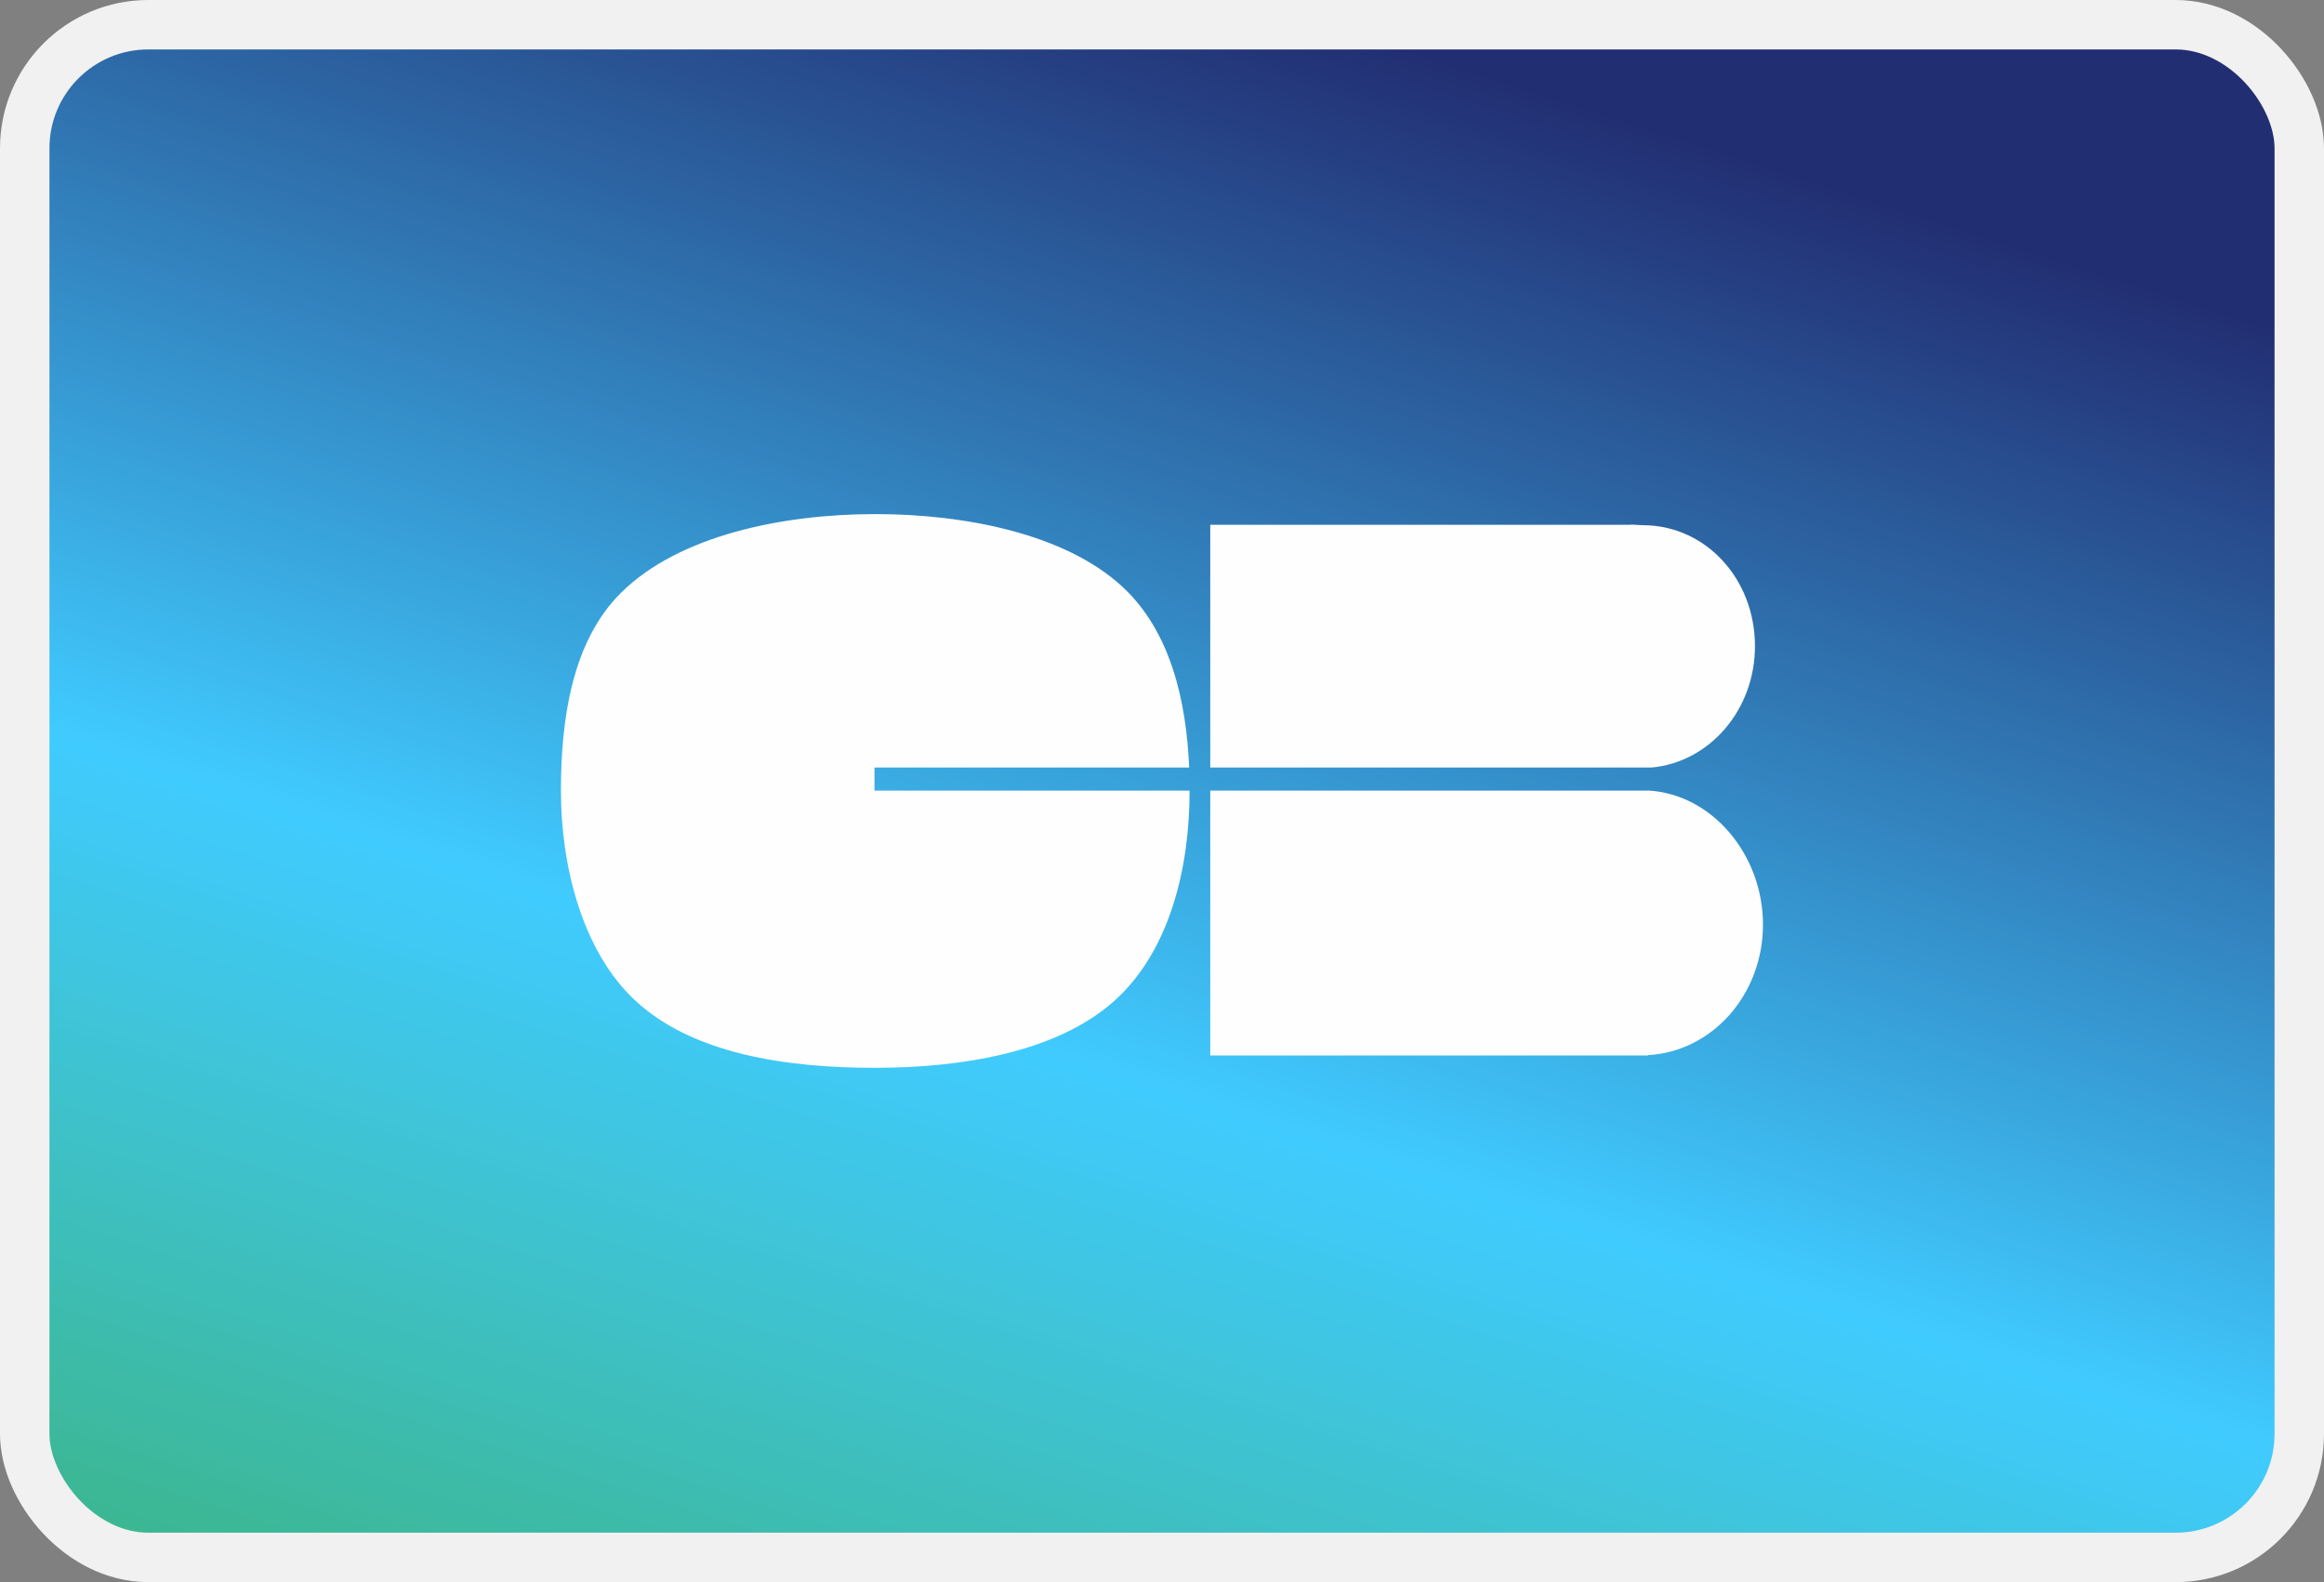
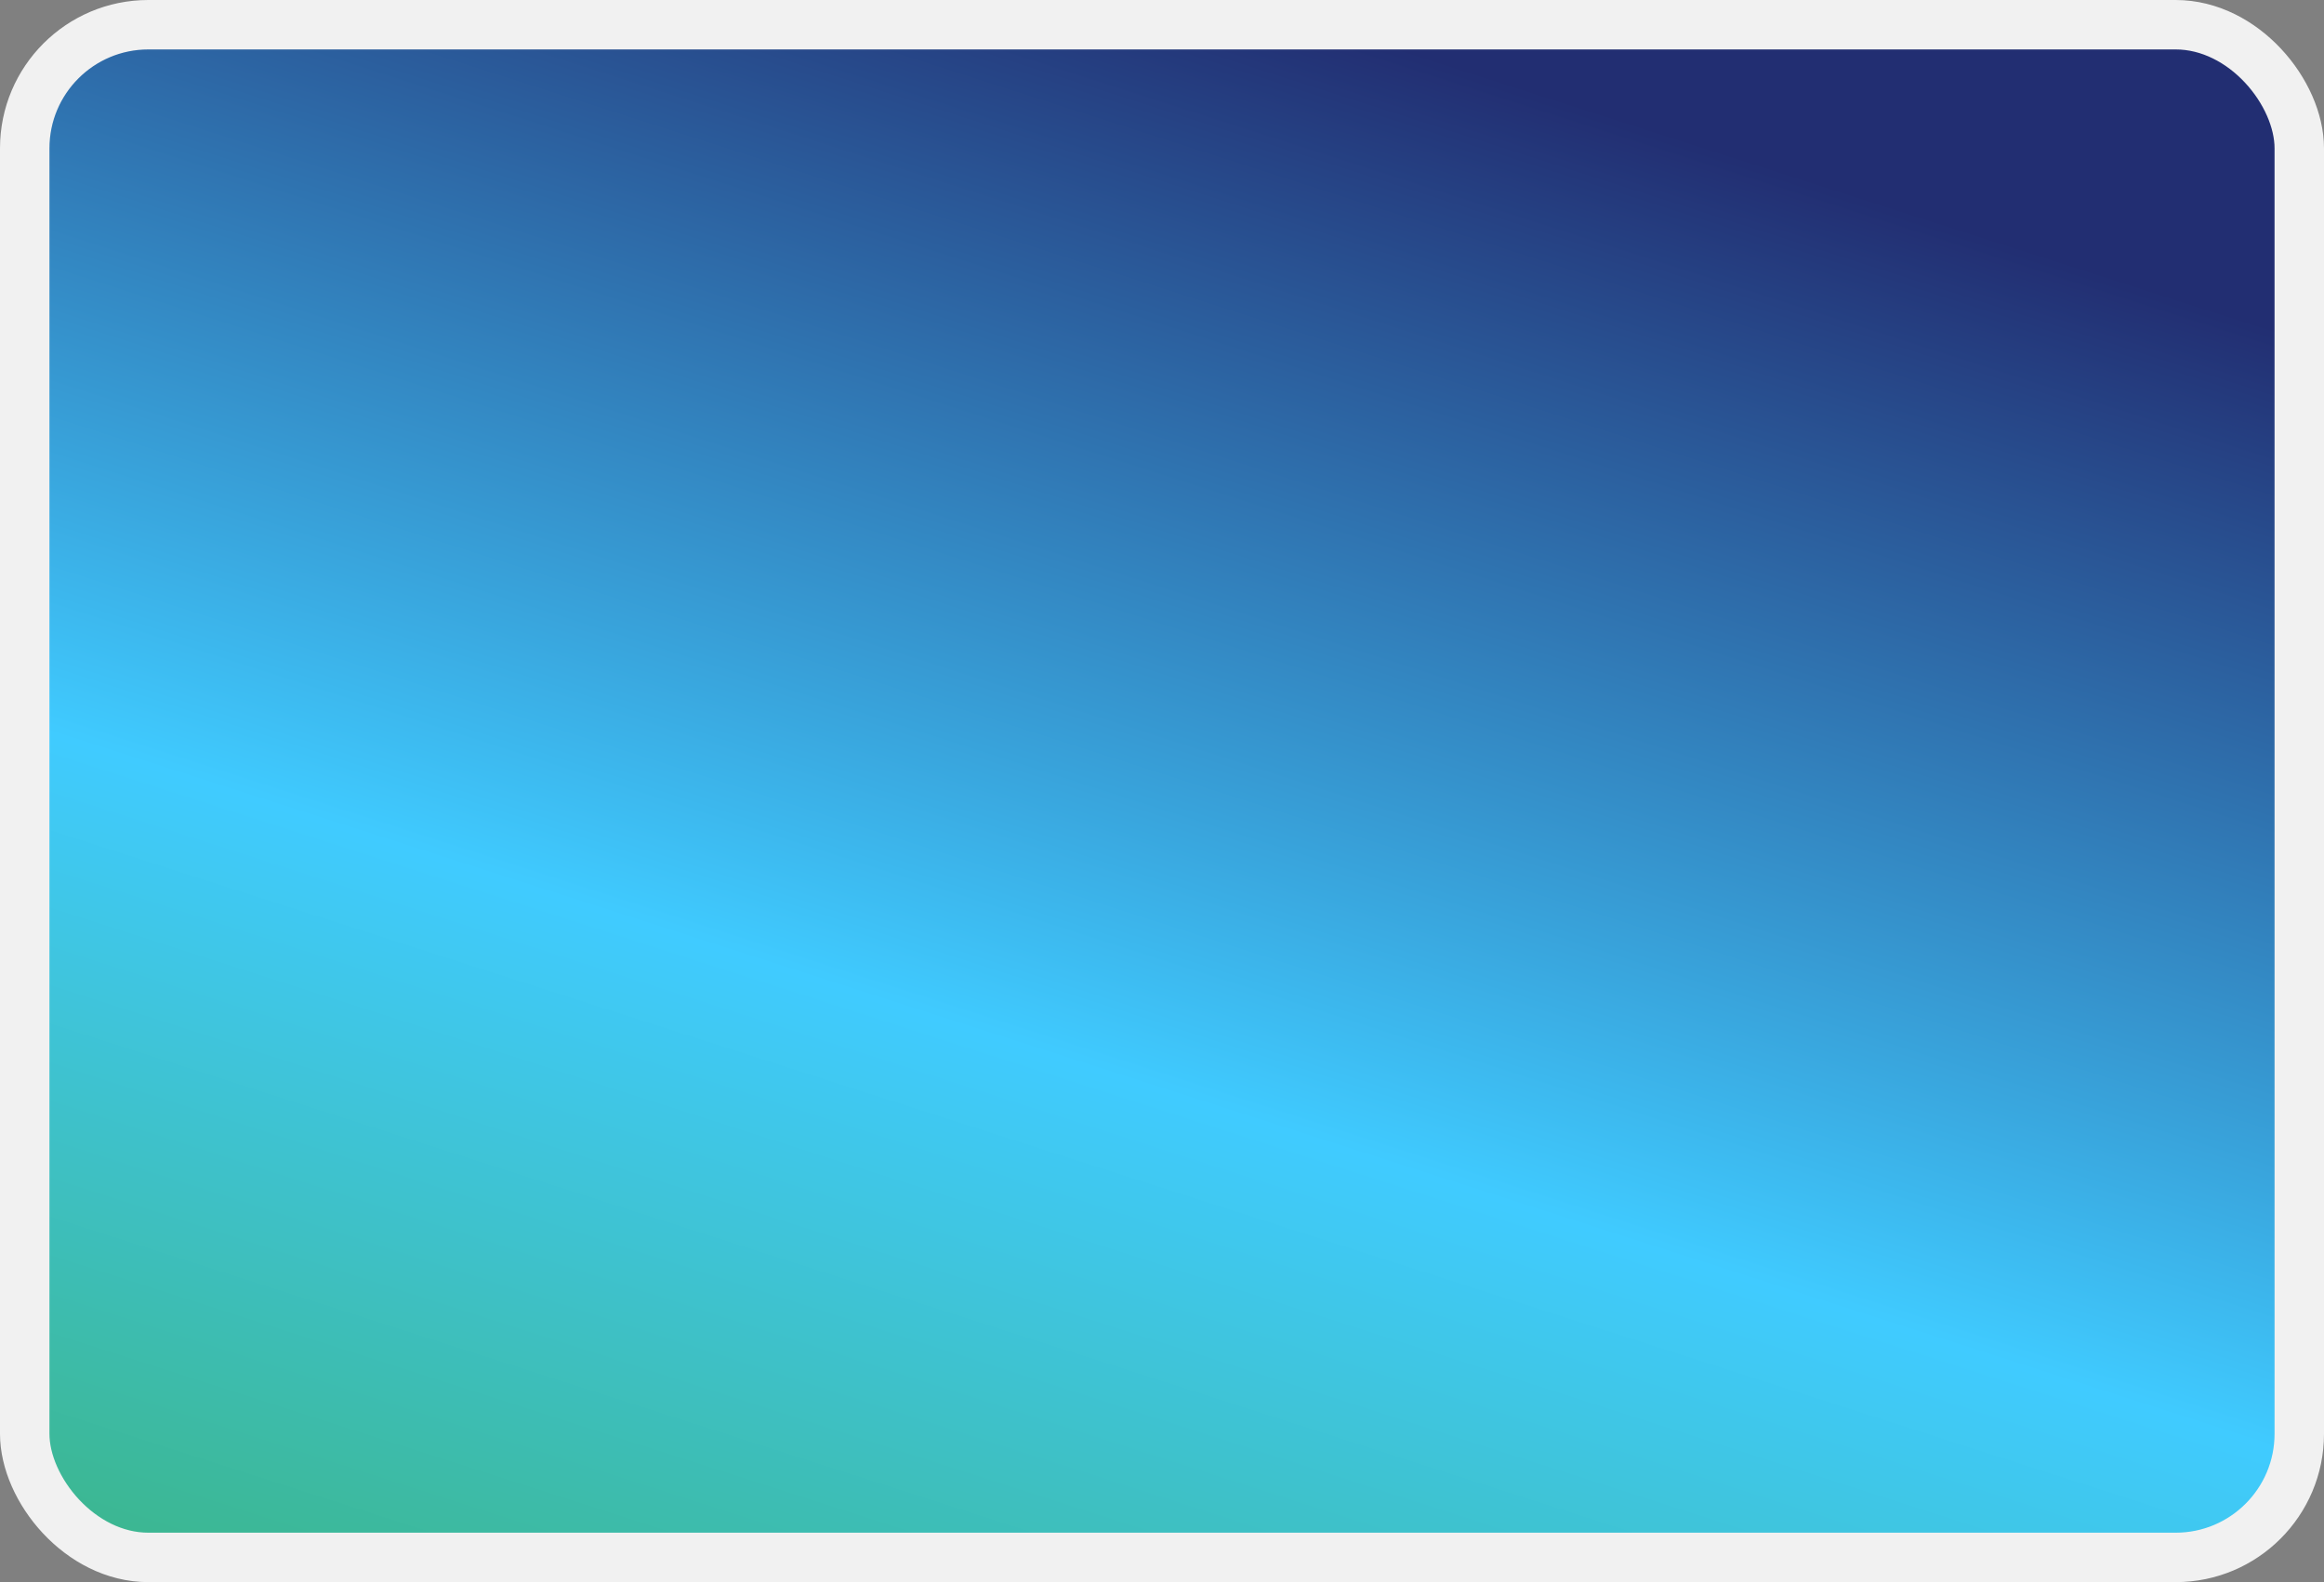
<svg xmlns="http://www.w3.org/2000/svg" class="footer__padlock__section__payments-list-card" viewBox="0 0 47 32" fill="none">
  <rect x="0" y="0" width="47" height="32" fill="#808080" stroke="none" />
  <rect x="0.5" y="0.5" width="46" height="31" rx="2.5" fill="url(#paint0_linear_203_1364)" stroke="#F1F1F1" />
-   <path fill-rule="evenodd" clip-rule="evenodd" d="M17.685 15.524H24.049C23.992 14.166 23.671 12.766 22.699 11.867C21.541 10.796 19.513 10.398 17.701 10.398C15.815 10.398 13.729 10.834 12.565 11.984C11.561 12.974 11.344 14.567 11.344 15.998C11.344 17.497 11.768 19.241 12.857 20.246C14.015 21.315 15.891 21.598 17.701 21.598C19.459 21.598 21.363 21.278 22.514 20.263C23.662 19.25 24.058 17.543 24.058 15.998V15.991H17.685V15.524ZM24.476 15.991V21.348H33.328V21.341C34.624 21.271 35.654 20.118 35.654 18.702C35.654 17.286 34.624 16.059 33.328 15.989V15.991H24.476ZM33.227 10.623C34.49 10.623 35.492 11.704 35.492 13.069C35.492 14.361 34.572 15.416 33.401 15.524H24.476V10.615H32.948C33 10.609 33.061 10.613 33.12 10.617C33.157 10.62 33.194 10.623 33.227 10.623Z" fill="#FEFEFE" />
  <defs>
    <linearGradient id="paint0_linear_203_1364" x1="12.748" y1="-4.052" x2="1.589" y2="30.648" gradientUnits="userSpaceOnUse">
      <stop stop-color="#222E72" />
      <stop offset="0.592" stop-color="#40CBFF" />
      <stop offset="1" stop-color="#3CB792" />
    </linearGradient>
  </defs>
</svg>